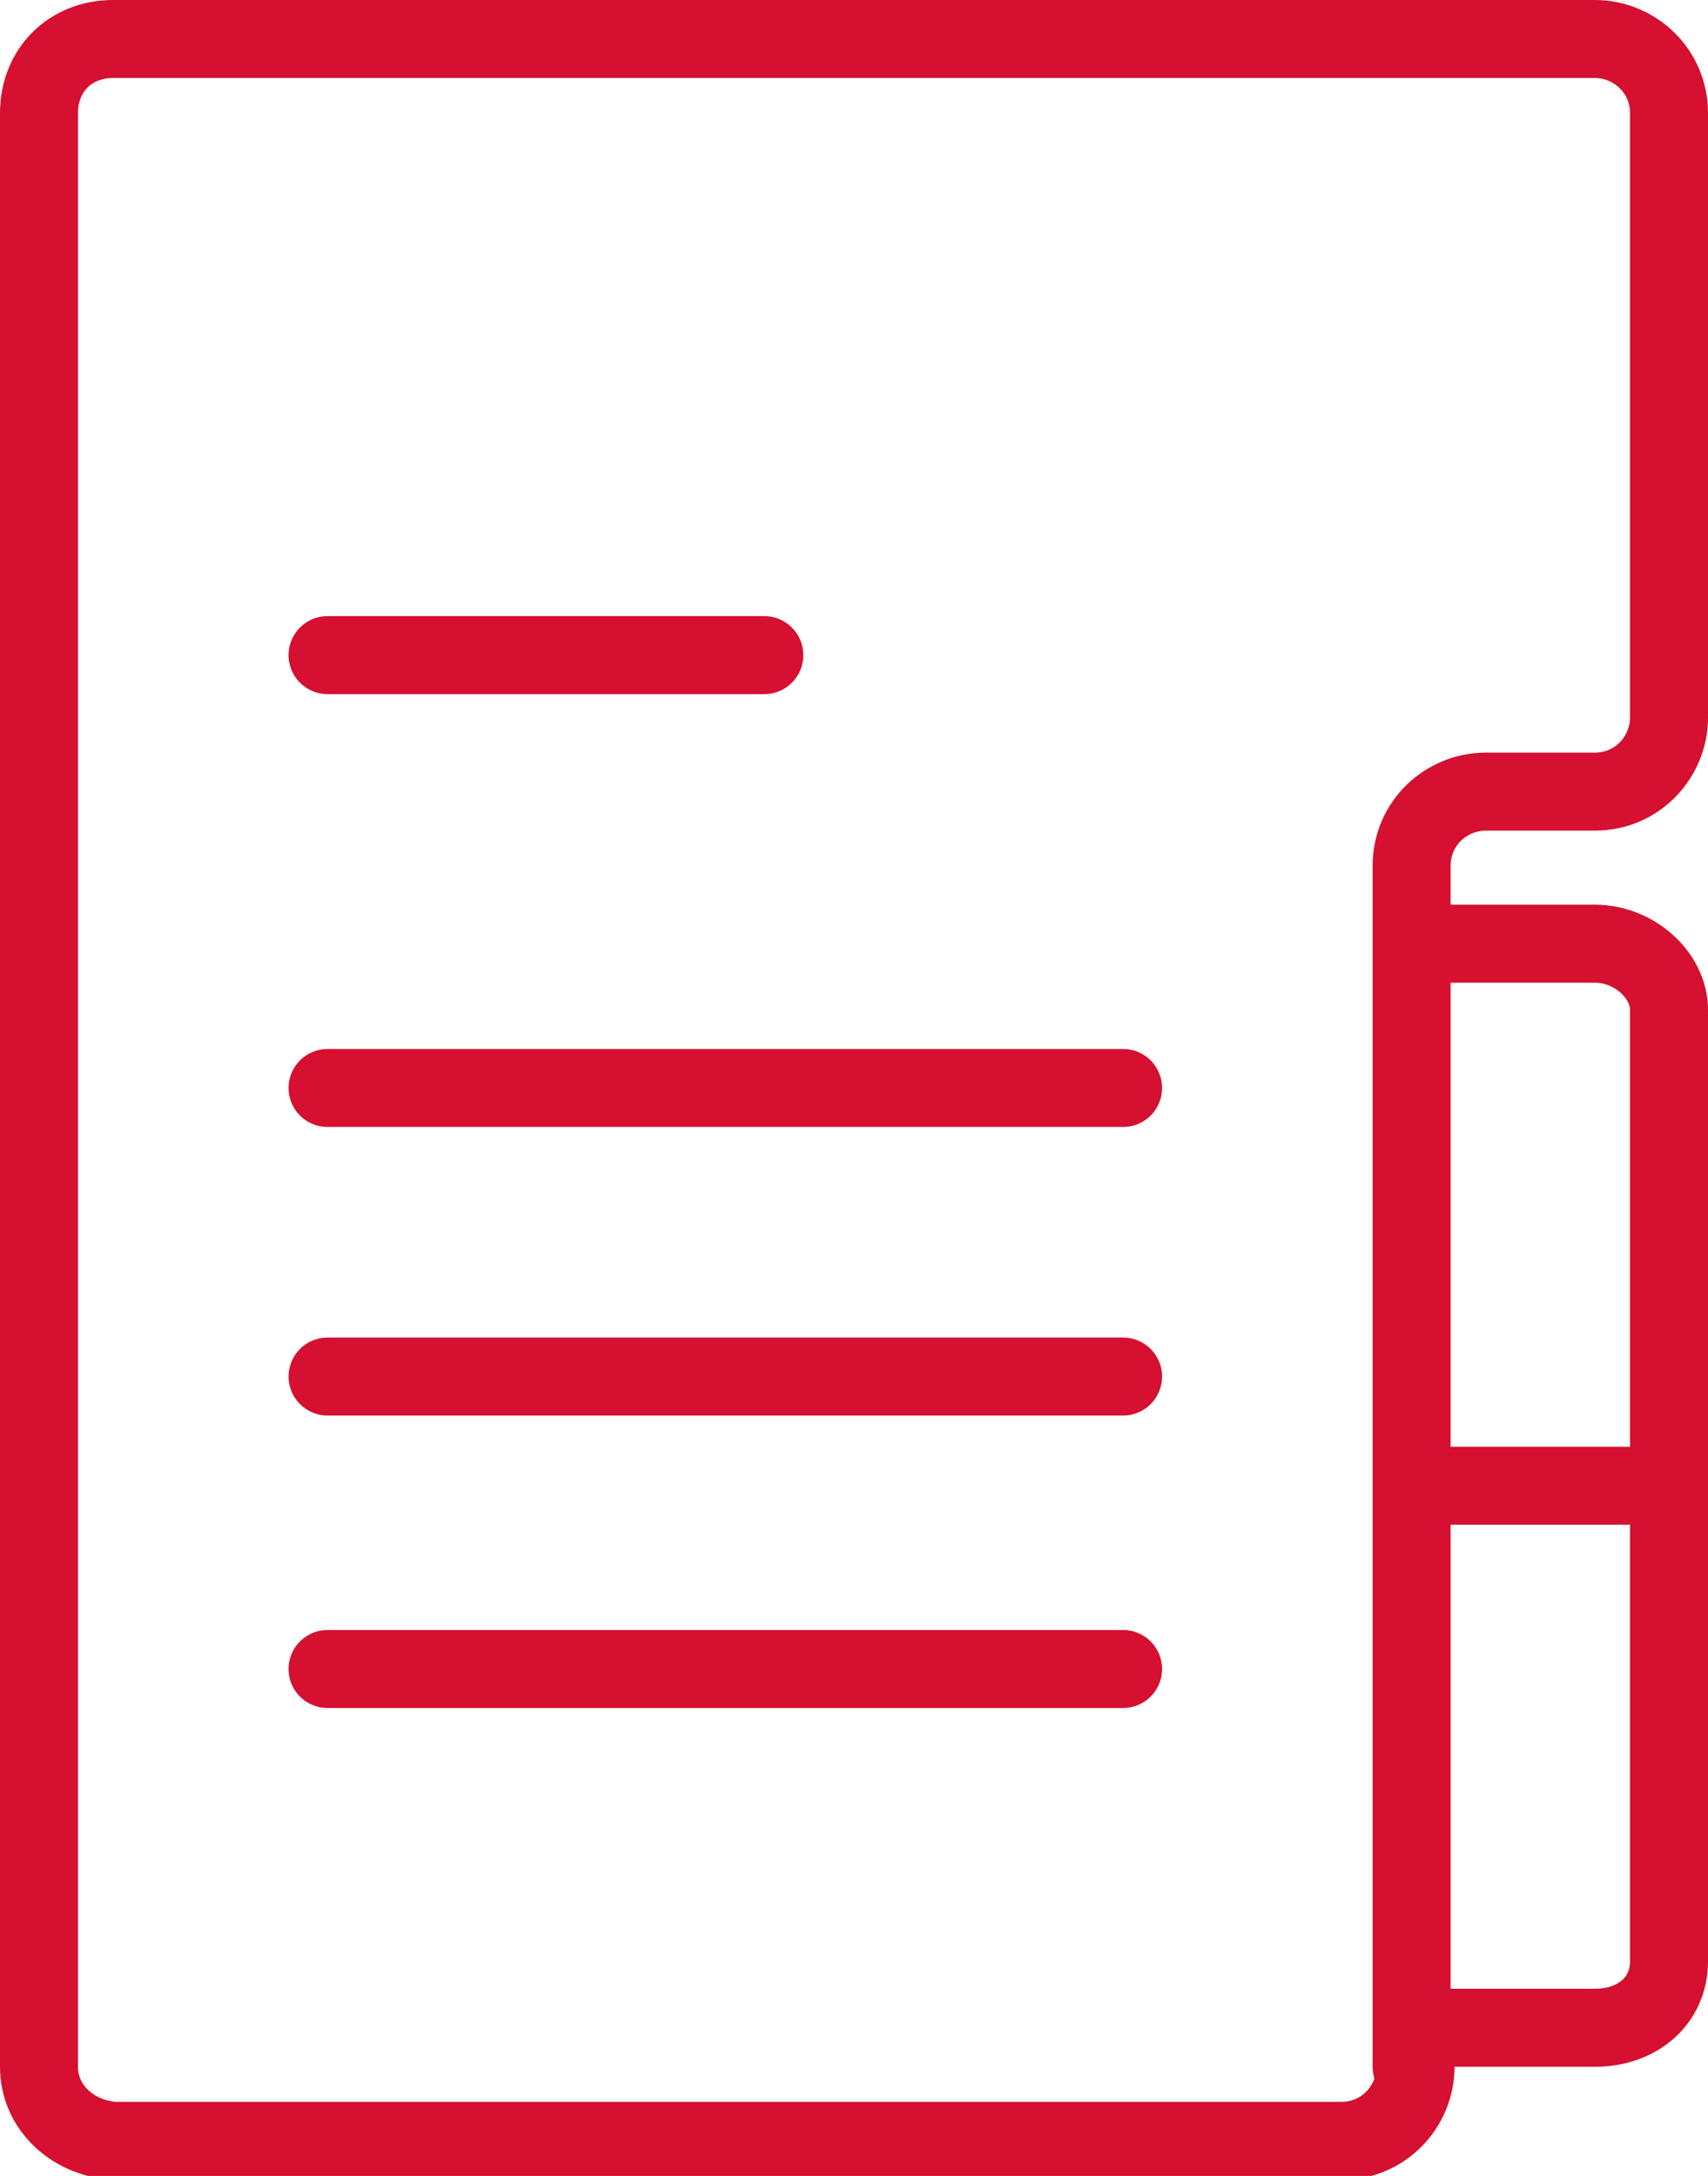
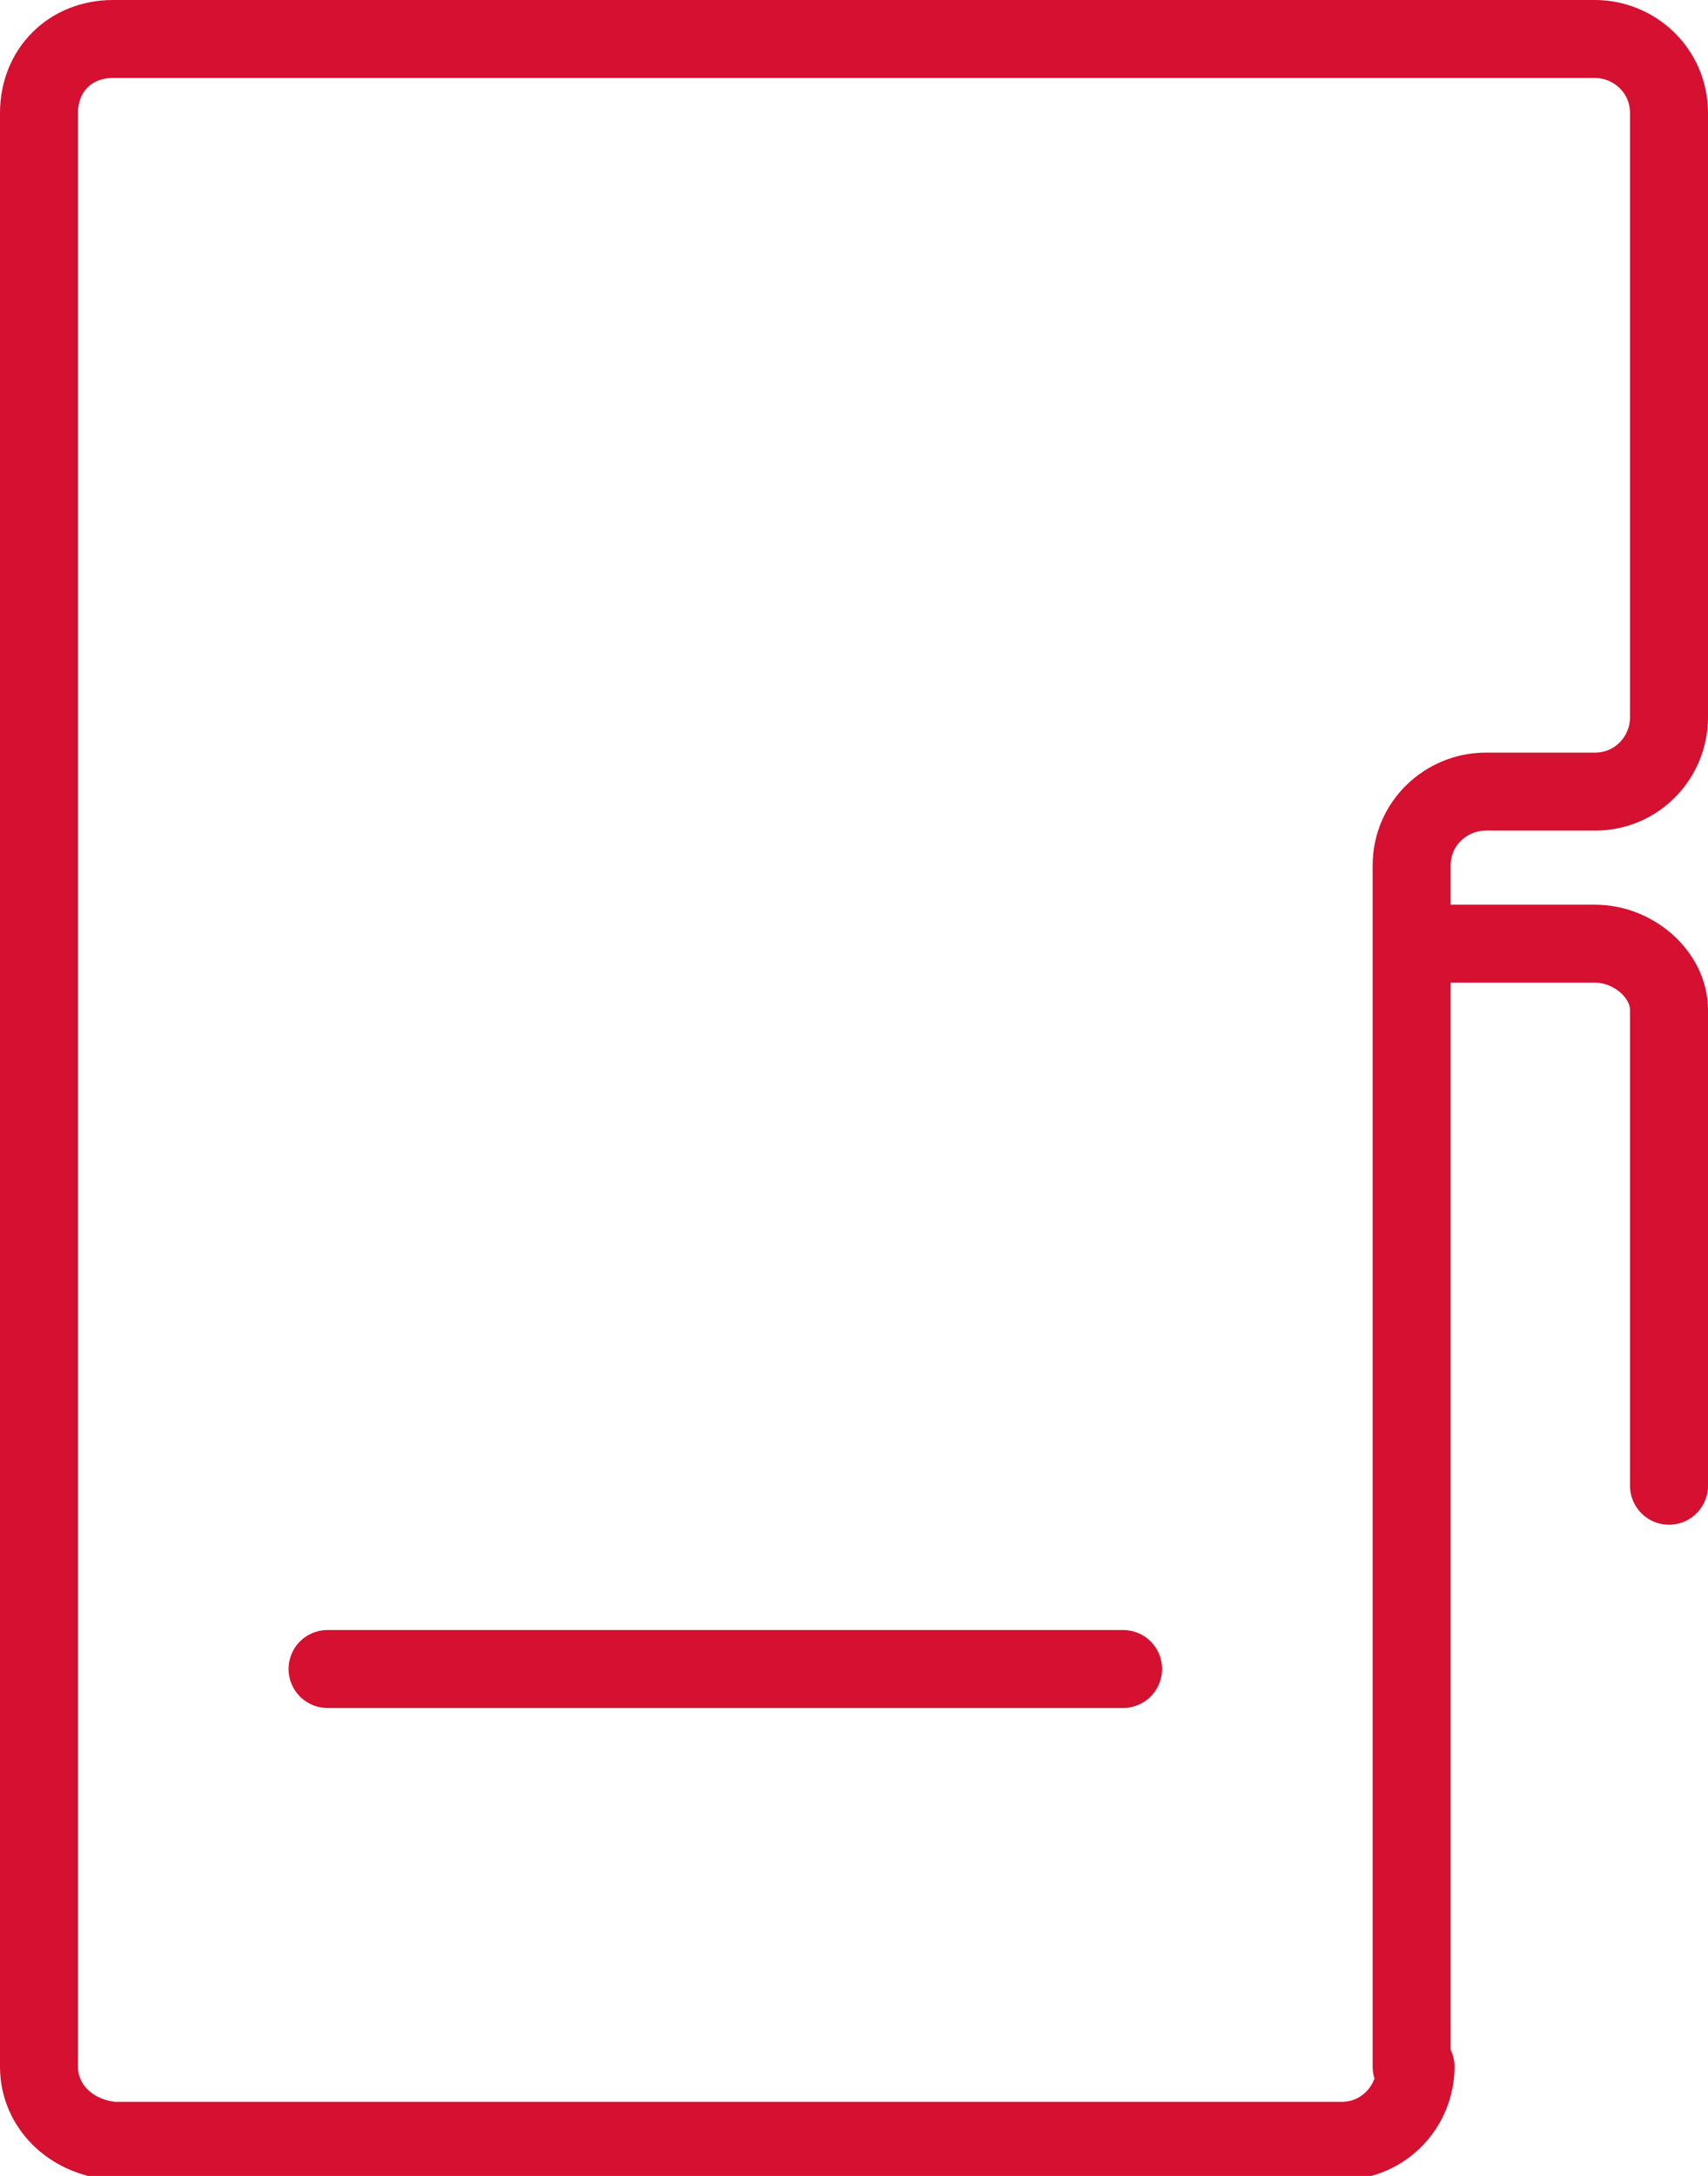
<svg xmlns="http://www.w3.org/2000/svg" version="1.1" id="Layer_1" x="0px" y="0px" width="43.8px" height="55.8px" viewBox="0 0 43.8 55.8" style="enable-background:new 0 0 43.8 55.8;" xml:space="preserve">
  <style type="text/css">
	.st0{fill:none;stroke:#D51030;stroke-width:2;stroke-linecap:round;stroke-linejoin:round;stroke-miterlimit:10;}
</style>
  <g>
    <g>
-       <line class="st0" x1="42.1" y1="38.1" x2="36.3" y2="38.1" />
      <path class="st0" d="M37.2,24.2h3.7c1,0,1.9,0.8,1.9,1.7v12.2" />
-       <path class="st0" d="M42.8,38.1v12.2c0,1-0.8,1.7-1.9,1.7h-3.7" />
-       <line class="st0" x1="8.4" y1="16.8" x2="19.6" y2="16.8" />
-       <line class="st0" x1="8.4" y1="27.9" x2="28.8" y2="27.9" />
-       <line class="st0" x1="8.4" y1="35.3" x2="28.8" y2="35.3" />
      <line class="st0" x1="8.4" y1="42.8" x2="28.8" y2="42.8" />
    </g>
    <g>
      <path class="st0" d="M36.3,53c0,1-0.8,1.9-1.9,1.9H2.9C1.8,54.8,1,54,1,53V2.9C1,1.8,1.8,1,2.9,1h38c1,0,1.9,0.8,1.9,1.9v15.5    c0,1-0.8,1.9-1.9,1.9h-2.8c-1,0-1.9,0.8-1.9,1.9V53z" />
    </g>
  </g>
</svg>